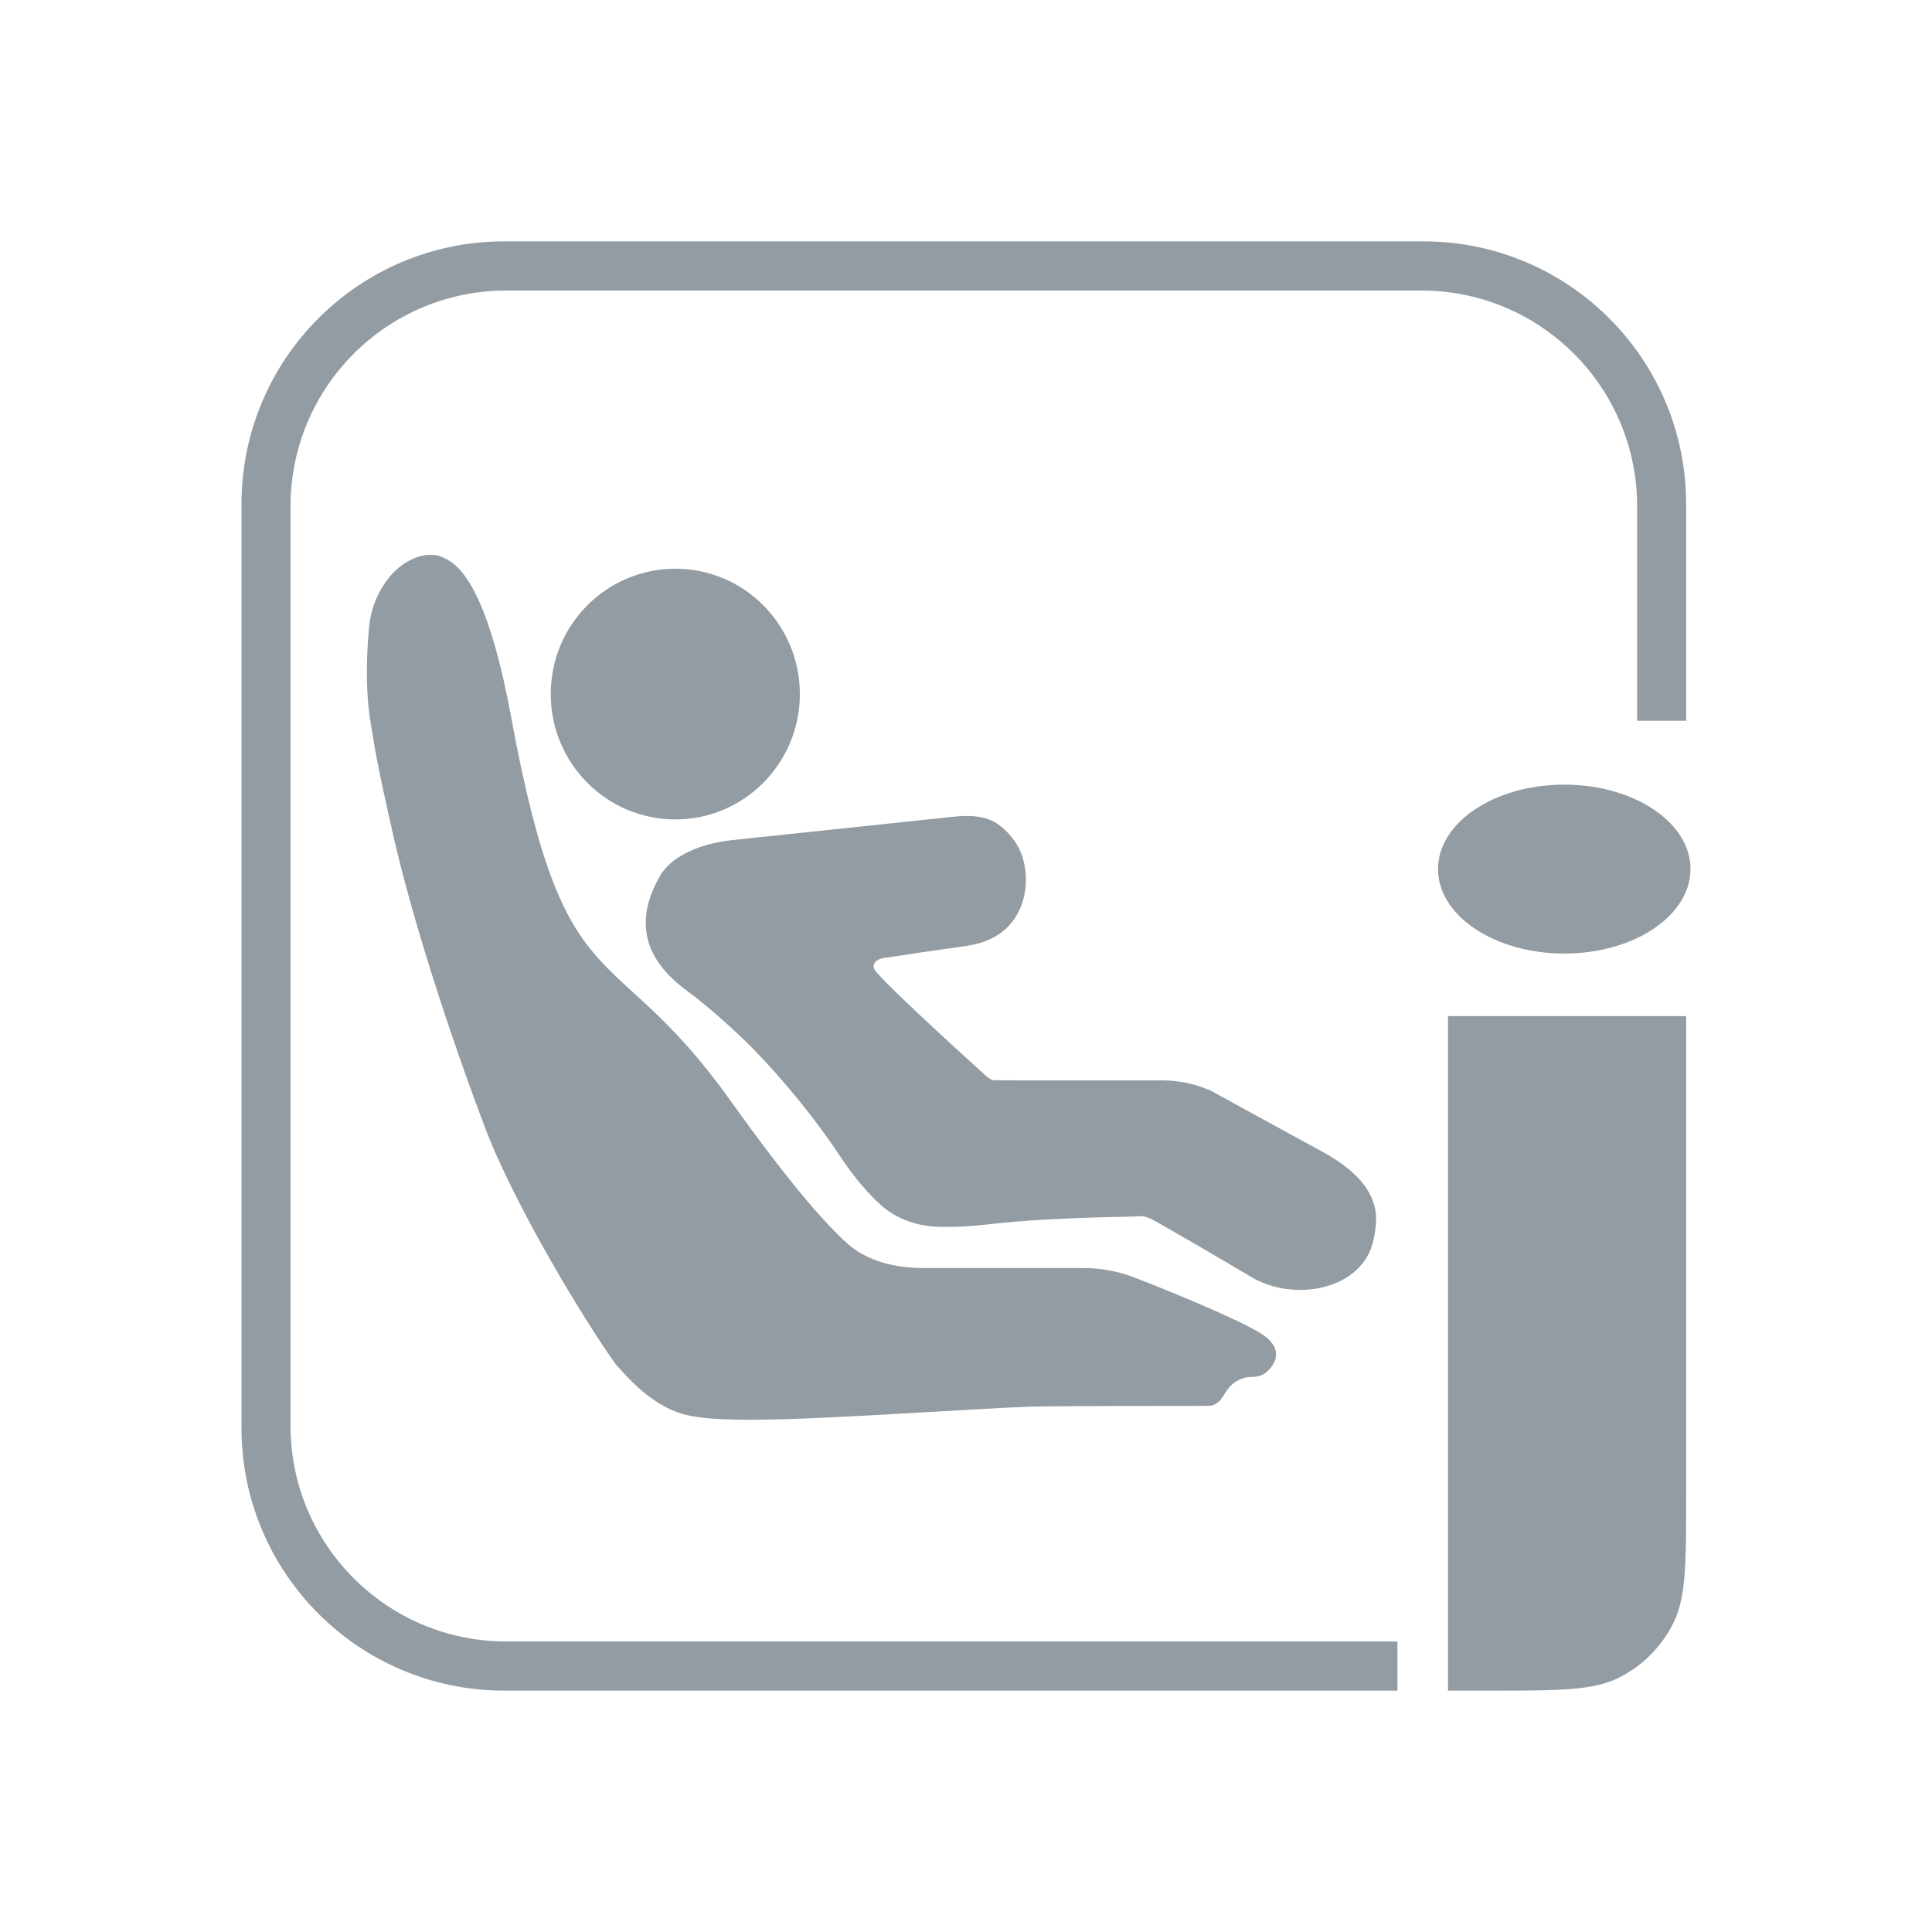
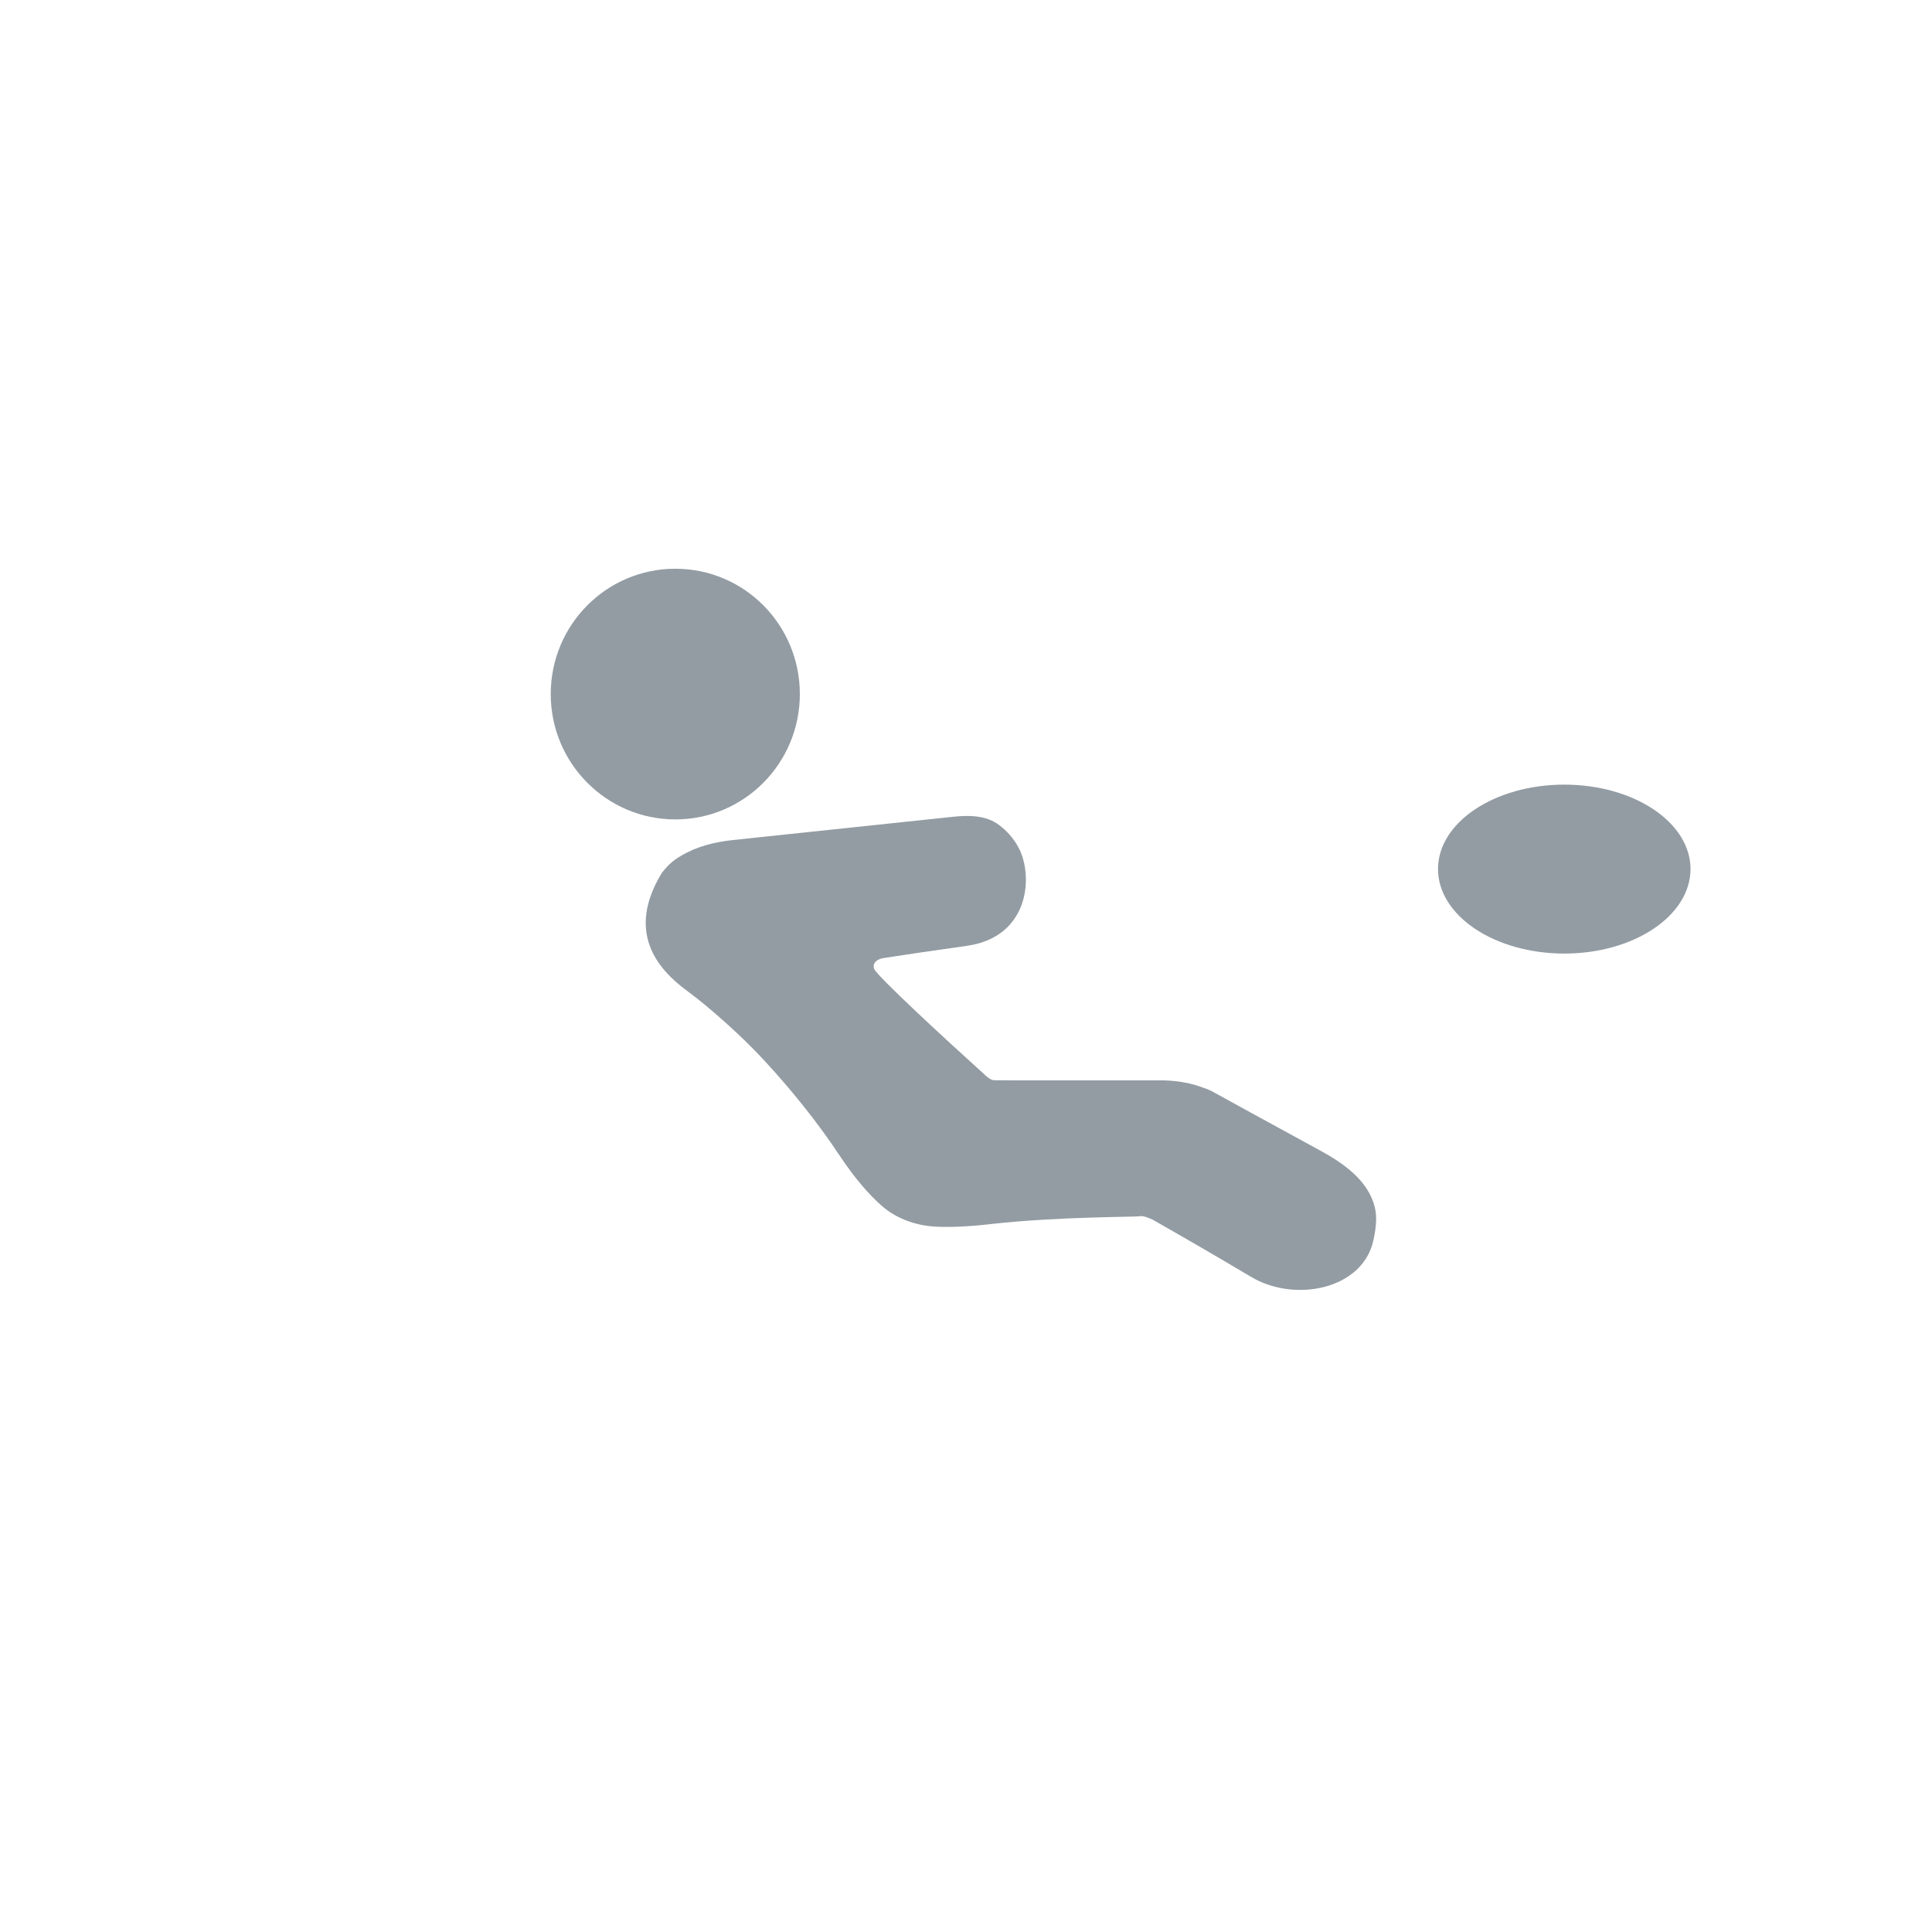
<svg xmlns="http://www.w3.org/2000/svg" width="16" height="16" viewBox="0 0 16 16" fill="none">
-   <path d="M2 4.174C2 2.973 2.974 1.999 4.175 1.999H11.789C12.99 1.999 13.964 2.973 13.964 4.174V5.969H13.558V4.193C13.558 3.206 12.758 2.406 11.771 2.406H4.193C3.206 2.406 2.406 3.206 2.406 4.193V11.807C2.406 12.794 3.206 13.594 4.193 13.594H11.573V14.001H4.175C2.974 14.001 2 13.027 2 11.826V4.174Z" fill="#939CA3" />
-   <path d="M11.992 8.415H13.964V12.385C13.964 12.951 13.964 13.234 13.854 13.45C13.757 13.64 13.603 13.794 13.413 13.891C13.197 14.001 12.914 14.001 12.348 14.001H11.992V8.415Z" fill="#939CA3" />
  <path d="M14 7.197C14 7.583 13.532 7.897 12.955 7.897C12.377 7.897 11.909 7.583 11.909 7.197C11.909 6.811 12.377 6.498 12.955 6.498C13.532 6.498 14 6.811 14 7.197Z" fill="#939CA3" />
  <path d="M6.624 5.748C6.624 6.321 6.163 6.786 5.593 6.786C5.023 6.786 4.561 6.321 4.561 5.748C4.561 5.174 5.023 4.71 5.593 4.71C6.163 4.71 6.624 5.174 6.624 5.748Z" fill="#939CA3" />
-   <path d="M3.057 5.19C3.074 5.017 3.143 4.882 3.22 4.785C3.329 4.646 3.532 4.54 3.686 4.625C3.873 4.708 4.071 5.057 4.233 5.938C4.681 8.37 5.052 7.719 6.045 9.109C6.535 9.794 6.817 10.115 7.009 10.291C7.18 10.447 7.415 10.501 7.646 10.501H8.966C9.116 10.501 9.264 10.528 9.404 10.583C9.749 10.718 10.238 10.92 10.434 11.038C10.634 11.159 10.573 11.287 10.489 11.363C10.456 11.392 10.411 11.403 10.367 11.403C10.286 11.403 10.211 11.443 10.165 11.509L10.114 11.585C10.089 11.621 10.049 11.643 10.005 11.643H10.002C9.844 11.643 8.655 11.643 8.508 11.65C8.389 11.655 8.252 11.662 8.094 11.671C6.819 11.743 5.978 11.803 5.657 11.711C5.403 11.639 5.214 11.427 5.106 11.306L5.102 11.302C4.85 10.954 4.263 9.988 4.015 9.334C3.706 8.516 3.416 7.607 3.264 6.949C3.113 6.291 3.093 6.128 3.078 6.037C3.062 5.946 3.011 5.674 3.057 5.19Z" fill="#939CA3" />
  <path d="M7.894 6.764L6.068 6.957C5.92 6.973 5.773 7.009 5.644 7.085C5.575 7.125 5.533 7.162 5.481 7.229C5.184 7.716 5.441 8.023 5.689 8.205C5.887 8.35 6.114 8.563 6.203 8.652C6.335 8.781 6.669 9.142 6.946 9.559C7.081 9.763 7.202 9.898 7.299 9.983C7.424 10.095 7.593 10.153 7.761 10.159C7.87 10.164 8.016 10.159 8.208 10.137C8.77 10.074 9.409 10.08 9.44 10.072C9.465 10.066 9.523 10.089 9.548 10.102C9.698 10.187 10.069 10.4 10.36 10.574C10.724 10.792 11.29 10.678 11.375 10.267C11.399 10.151 11.404 10.074 11.385 9.996C11.331 9.777 11.127 9.633 10.929 9.526C10.546 9.318 10.076 9.059 10.038 9.038C10.018 9.027 9.981 9.013 9.94 8.999C9.83 8.961 9.714 8.946 9.598 8.947C9.068 8.947 8.256 8.948 8.231 8.946C8.203 8.945 8.162 8.909 8.145 8.891C7.85 8.625 7.256 8.078 7.239 8.023C7.223 7.972 7.266 7.942 7.319 7.934C7.445 7.914 7.68 7.879 8.007 7.833C8.53 7.759 8.558 7.25 8.436 7.021C8.392 6.937 8.331 6.875 8.272 6.831C8.166 6.752 8.026 6.75 7.894 6.764Z" fill="#939CA3" />
</svg>